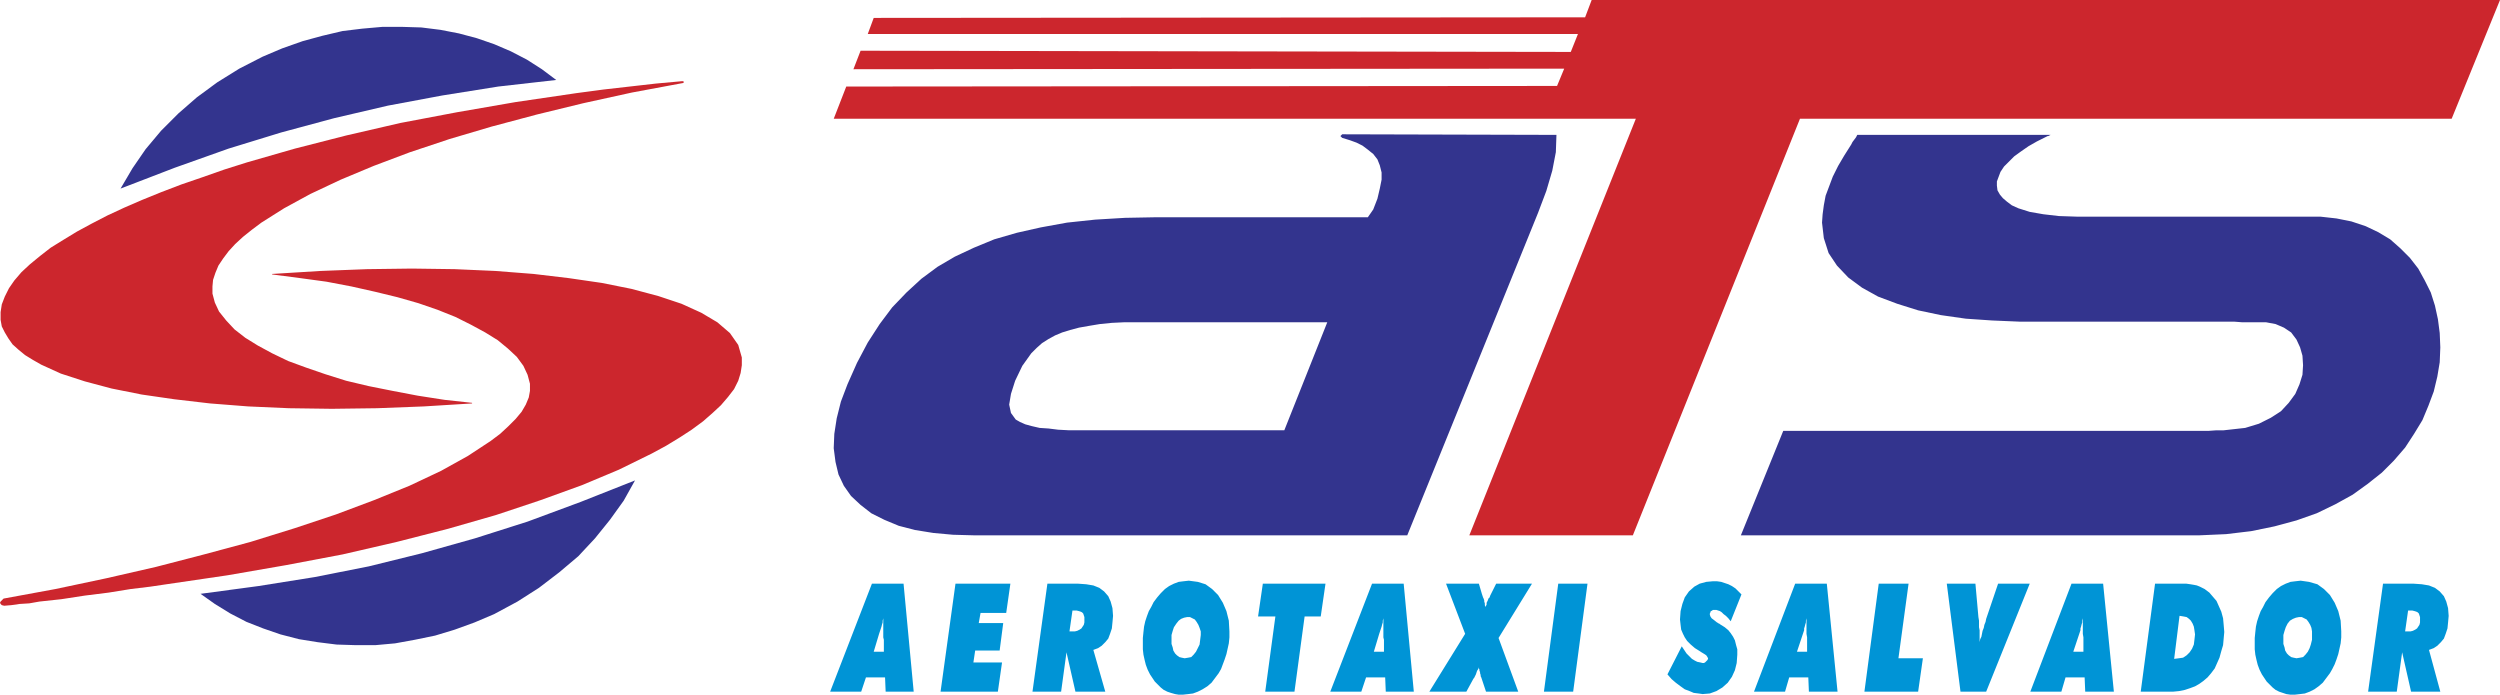
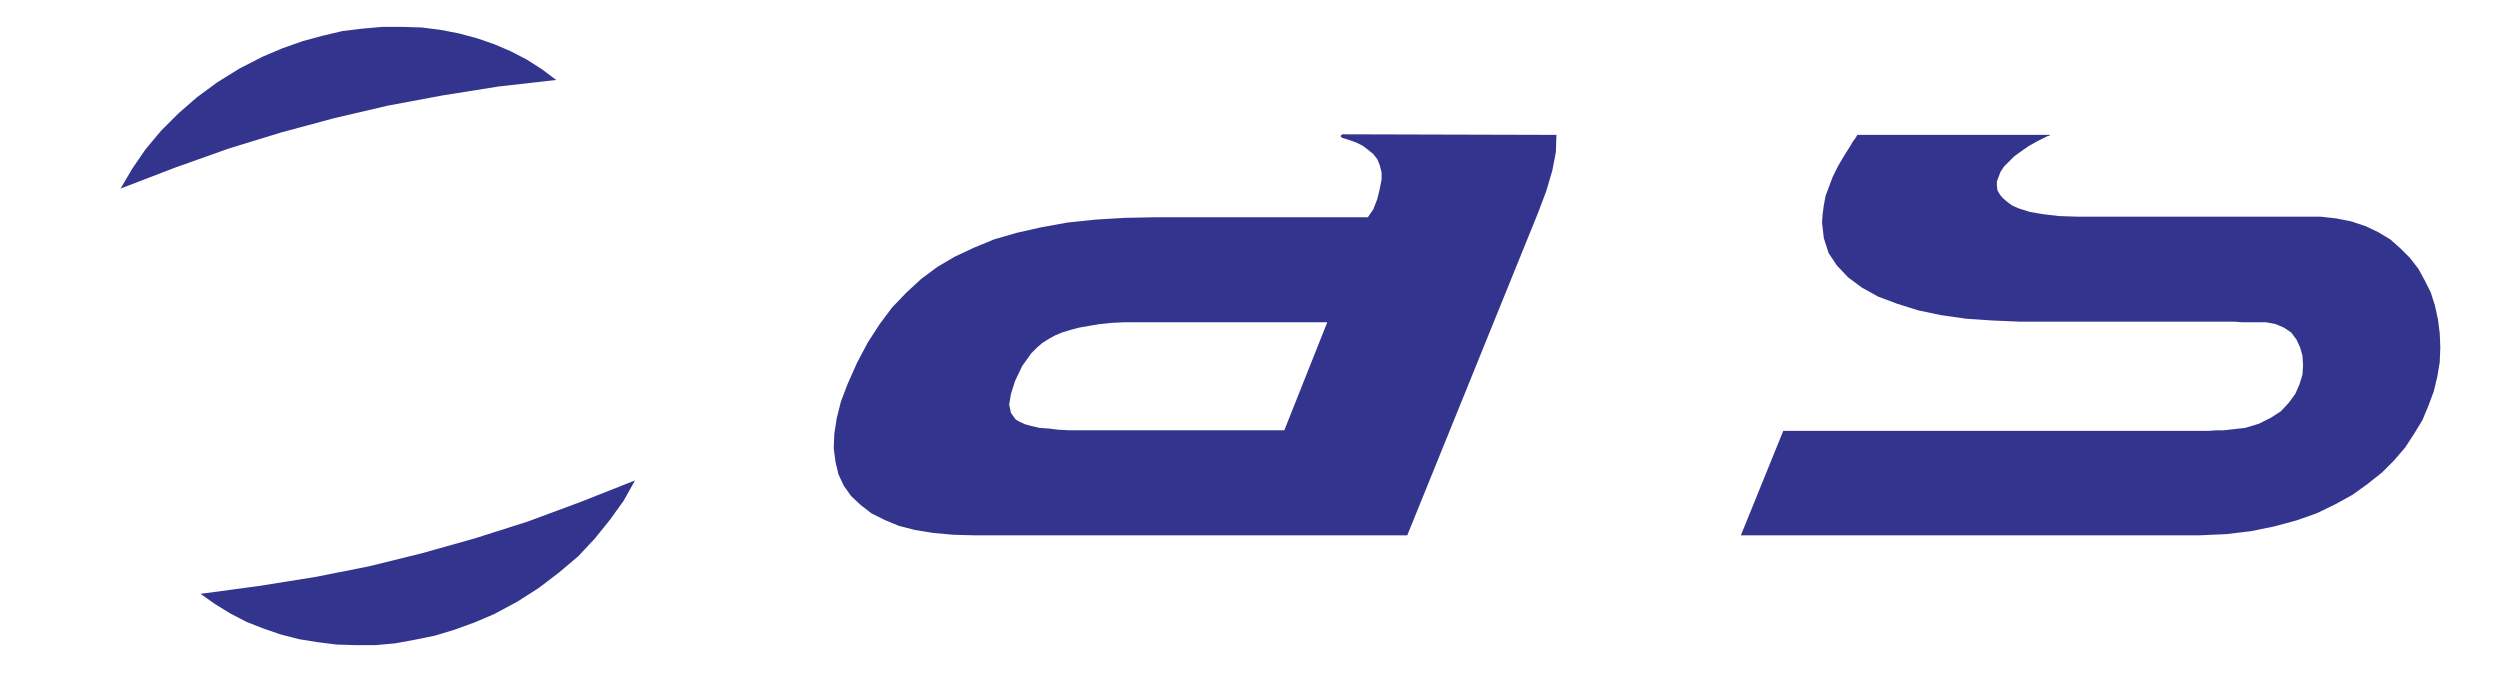
<svg xmlns="http://www.w3.org/2000/svg" viewBox="0 0 451.746 125.527">
  <title>ATS - SVG vector logo - www.oklogos.com</title>
  <g fill-rule="evenodd" clip-rule="evenodd">
    <path fill="#33348e" d="M370.541 24.372h-34.939l-.217.432-.323.431-.324.432-.215.431-1.294 2.048-1.079 1.834-.97 1.941-.647 1.725-.648 1.726-.323 1.726-.216 1.617-.108 1.51.324 2.803.862 2.697 1.51 2.264 2.048 2.157 2.481 1.833 2.912 1.618 3.451 1.294 3.776 1.186 4.097.863 4.53.647 4.744.324 5.068.215h38.715l1.402.108H409.473l1.724.324 1.51.647 1.295.862.971 1.295.646 1.402.432 1.509.107 1.726-.107 1.726-.539 1.725-.756 1.725-1.186 1.618-1.402 1.51-1.834 1.185-2.156 1.079-2.481.755-2.912.324-.971.108h-1.293l-1.509.107h-76.783l-7.657 18.872H397.395l4.851-.215 4.529-.539 4.207-.863 3.991-1.078 3.666-1.295 3.343-1.617 3.127-1.726 2.696-1.941 2.588-2.049 2.158-2.157 2.049-2.372 1.617-2.481 1.51-2.48 1.078-2.588.97-2.588.647-2.696.432-2.588.107-2.696-.107-2.589-.323-2.48-.541-2.48-.754-2.373-1.078-2.156-1.187-2.158-1.51-1.941-1.725-1.725-1.834-1.618-2.156-1.294-2.266-1.078-2.587-.863-2.696-.539-2.912-.324h-43.998l-3.236-.107-2.803-.324-2.48-.431-2.049-.647-1.188-.539-.863-.648-.754-.647-.539-.647-.432-.755-.107-.862v-.755l.322-.863.324-.862.647-.971.863-.863.971-.971 1.187-.862 1.401-.971 1.51-.862 1.726-.863.215-.108h.107l.217-.108.215-.108zM242.535 24.912l1.4.431 1.188.432 1.078.539.863.647 1.078.863.754.97.432 1.079.324 1.294v1.294l-.324 1.618-.432 1.833-.754 1.941-.971 1.402h-38.176l-5.716.108-5.392.323-5.069.539-4.745.863-4.313.971-4.098 1.186-3.667 1.51-3.451 1.618-3.127 1.833-2.912 2.157-2.696 2.48-2.588 2.696-2.265 3.02-2.157 3.343-1.941 3.667-1.725 3.883-1.187 3.127-.755 3.02-.432 2.804-.107 2.589.323 2.479.54 2.265.97 2.049 1.294 1.834 1.726 1.617 1.941 1.51 2.372 1.187 2.589 1.078 2.912.755 3.343.539 3.559.324 3.99.107h78.077L277.906 38.5l1.51-3.991 1.078-3.666.646-3.343.109-3.127-38.715-.107-.324.323.325.323zm-47.02 52.842h-2.265l-2.049-.108-1.725-.216-1.618-.107-1.402-.323-1.186-.324-.971-.432-.755-.431-.863-1.187-.323-1.51.323-1.941.755-2.372 1.294-2.696 1.618-2.265.971-.97.97-.863 1.187-.755 1.186-.647 1.294-.54 1.402-.431 1.617-.431 1.833-.324 1.941-.324 2.157-.215 2.264-.108H239.836l-7.764 19.52h-36.557zM21.784 34.078l9.813-3.774 9.706-3.451 9.49-2.912 9.598-2.588 9.705-2.265 9.814-1.833 10.137-1.618 10.461-1.186-2.589-1.941-2.696-1.726-2.911-1.51-3.02-1.294-3.127-1.078-3.236-.863-3.343-.647-3.45-.431-3.559-.108h-3.451l-3.667.324-3.558.431-3.667.863-3.559.97-3.667 1.294-3.558 1.51-4.206 2.157-3.99 2.48-3.667 2.696-3.342 2.912-3.128 3.127-2.804 3.343-2.373 3.451-2.156 3.667zM114.743 86.812l-9.814 3.882-9.597 3.559-9.491 3.019-9.597 2.697-9.598 2.372-9.814 1.941-10.137 1.617-10.461 1.403 2.589 1.833 2.803 1.725 2.912 1.51 3.02 1.187 3.127 1.078 3.343.863 3.343.539 3.451.432 3.451.107h3.559l3.559-.323 3.559-.648 3.666-.754 3.558-1.079 3.559-1.293 3.559-1.511 4.206-2.264 3.882-2.48 3.667-2.804 3.451-2.912 3.02-3.236 2.695-3.342 2.481-3.451 2.049-3.667z" />
-     <path fill="#cc262d" d="M295.592 21.46l-30.088 75.273h29.549l30.195-75.273H443.01L451.746 0H287.611l-1.185 3.128-128.547.107-1.078 2.912h128.33l-1.293 3.235-128.332-.215-1.294 3.343 128.438-.108-1.293 3.127-128.439.108-2.264 5.823h144.938zM49.284 49.607l4.96.647 4.745.647 4.529.862 4.314.971 3.99.971 3.774 1.078 3.451 1.187 3.235 1.294 2.804 1.402 2.588 1.402 2.265 1.402 1.833 1.509 1.618 1.51 1.187 1.617.755 1.617.431 1.618v1.294l-.215 1.187-.54 1.294-.754 1.294-1.079 1.294-1.294 1.295-1.51 1.401-1.726 1.294-4.098 2.696-4.853 2.696-5.715 2.695-6.363 2.588-6.902 2.589-7.441 2.48-7.98 2.48-8.412 2.265-8.735 2.265-8.951 2.049-9.167 1.941-9.382 1.726-.216.215-.323.324-.107.216.108.216.215.216.432.108 1.294-.108 1.51-.216 1.726-.107 1.833-.323 3.99-.432 4.206-.647 4.313-.539 3.99-.646 3.559-.432 2.912-.432 11-1.617 10.568-1.833 10.245-1.941 9.813-2.265 9.274-2.373 8.627-2.479 8.088-2.697 7.441-2.695 6.687-2.804 5.931-2.912 2.588-1.401 2.48-1.51 2.157-1.402 2.049-1.51 1.726-1.51 1.51-1.402 1.294-1.51 1.079-1.401.754-1.51.432-1.402.216-1.401V64.6l-.647-2.265-1.509-2.157-2.265-1.941-2.912-1.726-3.559-1.617-4.206-1.402-4.853-1.294-5.392-1.079-5.931-.863-6.363-.755-6.902-.539-7.333-.324-7.764-.107-8.088.107-8.412.324-8.735.539v.108h.108v-.002zm36.018 23.186l-4.961-.539-4.853-.755-4.529-.863-4.314-.862-4.098-.971-3.774-1.187-3.451-1.187-3.235-1.186-2.912-1.402-2.588-1.402-2.265-1.402-1.941-1.51-1.51-1.618-1.294-1.618-.755-1.617-.432-1.618v-1.294l.108-1.186.431-1.294.54-1.294.863-1.294.971-1.294 1.186-1.294 1.402-1.294 1.618-1.294 1.726-1.294 2.049-1.294 2.049-1.294 4.745-2.588 5.5-2.588 5.932-2.48 6.578-2.48 7.118-2.373 7.657-2.265 8.088-2.157 8.412-2.049 8.843-1.941 9.274-1.725.108-.216-.215-.108h-.108l-4.745.432-4.745.539-4.745.539-4.853.647-11 1.618-10.568 1.833-10.245 1.941-9.813 2.265-9.274 2.373-8.627 2.48-4.098 1.294-3.99 1.402-3.774 1.294-3.667 1.401-3.451 1.402-3.236 1.402-3.019 1.402-2.915 1.51-2.588 1.402-2.48 1.51-2.265 1.401-1.941 1.51-1.833 1.509-1.51 1.402-1.294 1.51-.97 1.402-.755 1.51-.54 1.402L.109 56.4v1.402l.215 1.186.54 1.078.647 1.079.755 1.079 1.079.97 1.186.971 1.402.863 1.51.862L11 67.509l4.314 1.401 4.853 1.294 5.392 1.079 5.932.862 6.47.755 6.902.54 7.333.323 7.765.107 8.196-.107 8.412-.323 8.735-.54v-.107h-.002z" />
-     <path d="M157.879 117.763l.971-3.235.108-.323.107-.324.108-.323.107-.323.108-.432.108-.323v-.324l.108-.431v3.45l.108.431v2.157h-1.833zm-7.873 7.224h5.608l.863-2.588h3.451l.107 2.588h5.069l-1.833-19.519h-5.715l-7.55 19.519zm19.952 0h10.353l.755-5.284h-5.176l.323-2.156h4.421l.647-4.961h-4.422l.324-1.833h4.637l.755-5.284h-9.922l-2.695 19.518zm16.607 0h5.176l.971-7.117 1.618 7.117h5.392l-2.157-7.549.863-.323.647-.431.647-.647.539-.647.324-.862.324-.971.108-1.078.107-1.187-.107-1.402-.324-1.186-.432-.971-.755-.863-.862-.646-1.079-.432-1.294-.216-1.51-.107h-5.5l-2.696 19.518zm6.685-10.891l.54-3.774h.756l.431.108.324.107.215.107.216.216.108.323.107.324V112.478l-.107.431-.216.324-.216.323-.323.216-.432.216-.432.107H193.25v.001zm21.246-2.588h.539l.432.216.432.215.323.432.323.539.216.54.216.646v.647l-.108.862-.107.863-.323.646-.324.647-.431.539-.432.432-.539.107-.647.107-.539-.107-.432-.107-.431-.324-.323-.323-.324-.539-.108-.539-.216-.647v-1.617l.216-.755.216-.647.431-.646.432-.54.431-.323.54-.216.537-.108zm-.755 14.019l.971-.108.862-.107.863-.324.862-.431.862-.539.755-.647.647-.862.647-.863.432-.755.323-.862.324-.863.323-.97.216-.971.216-.971.108-1.078v-1.079l-.108-1.941-.432-1.725-.647-1.511-.863-1.401-1.078-1.078-1.187-.863-1.401-.431-1.618-.216-.971.107-.862.108-.863.323-.863.431-.755.54-.755.755-.647.755-.647.862-.432.863-.431.755-.324.862-.323.971-.216.971-.108.971-.108 1.078v2.049l.108.971.215.971.216.862.324.863.431.862.432.647.432.646.539.54.539.539.539.431.647.323.647.217.755.215.647.108h.757zm14.882-.54h5.283l1.834-13.587h2.912l.861-5.932h-11.322l-.863 5.932h3.129l-1.834 13.587zm19.627-7.224l.971-3.235.107-.323.107-.324.107-.323.109-.323.107-.432.107-.323v-.324l.107-.431v3.45l.107.431v2.157h-1.829zm-7.873 7.224h5.607l.863-2.588h3.451l.107 2.588h5.068l-1.832-19.519h-5.717l-7.547 19.519zm17.902 0h6.686l1.295-2.372.107-.107.107-.216.107-.216.109-.216.107-.323.107-.324.215-.323.109-.323v.216l.107.216v.215l.107.216v.216l.107.323v.216l.109.216.861 2.588h5.824l-3.559-9.705 6.039-9.813h-6.471l-1.078 2.156-.109.324-.215.216-.107.323-.107.216-.109.215v.324l-.107.216-.107.216-.107-.324v-.323l-.107-.323v-.216l-.109-.323-.107-.216-.107-.324-.107-.323-.539-1.833h-5.932l3.451 9.059-6.47 10.456zm20.705 0h5.283l2.59-19.519h-5.285l-2.588 19.519zm22.323-3.127l.756.863.754.646.863.647.756.539.861.323.756.324.863.107.754.107 1.295-.107 1.186-.432 1.078-.646.971-.863.756-1.078.539-1.187.322-1.294.109-1.51v-.971l-.217-.755-.215-.862-.324-.647-.432-.647-.432-.539-.646-.539-.863-.539-.107-.107h-.107l-.107-.108-.217-.107-.539-.432-.432-.323-.215-.323-.107-.324v-.216l.107-.216v-.107l.107-.107.217-.108.107-.107h.646l.324.107.322.108.324.215.324.323.432.324.43.432.432.539 1.941-4.854-.539-.539-.539-.539-.646-.432-.648-.323-.646-.216-.646-.215-.756-.108h-.754l-1.188.108-1.186.323-.971.539-.971.862-.754 1.079-.432 1.186-.324 1.295-.107 1.509.107.971.107.863.324.755.324.647.43.646.648.647.754.646.863.539.324.216.539.324.322.215.217.324.107.215v.108l-.107.216-.107.107-.109.107-.107.108-.107.107-.215.108h-.217l-.432-.108-.539-.107-.432-.216-.539-.323-.432-.432-.539-.539-.432-.647-.43-.646-2.587 5.071zm23.402-4.097l1.078-3.235.107-.323.109-.324v-.323l.107-.323.107-.432.107-.323v-.324l.107-.431V114.528l.109.647v2.588h-1.831zm-7.766 7.224h5.609l.754-2.588h3.451l.107 2.588h5.178l-1.941-19.519h-5.717l-7.441 19.519zm19.952 0h9.707l.861-6.039h-4.42l1.832-13.479h-5.393l-2.587 19.518zm17.363 0h4.637l7.873-19.519h-5.717l-2.156 6.362-.107.539-.217.539-.107.54-.215.539-.109.539-.107.539-.215.432-.107.539v-2.157l-.109-.539v-1.186l-.107-.646-.539-6.039h-5.176l2.478 19.518zm20.381-7.224l1.08-3.235.107-.323.107-.324v-.323l.107-.323.107-.432.109-.323v-.324l.107-.431V114.528l.107.647v2.588h-1.831zm-7.764 7.224h5.607l.756-2.588h3.449l.109 2.588h5.176l-1.941-19.519h-5.715l-7.441 19.519zm25.99-5.93l.969-7.765h.109l.646.108.539.107.432.323.324.323.322.54.217.539.107.646.107.755-.107.971-.107.863-.324.755-.432.646-.539.539-.646.432-.756.107-.861.111zm-6.039 5.93h5.822l1.078-.107 1.078-.216.971-.323.863-.323.756-.432.754-.539.756-.647.646-.755.646-.862.432-.971.432-.971.324-1.187.322-1.078.107-1.187.109-1.186-.109-1.295-.107-1.186-.322-1.187-.432-.971-.432-.971-.646-.755-.648-.755-.861-.646-.432-.216-.432-.216-.539-.216-.539-.107-.648-.108-.754-.107h-5.607l-2.588 19.52zm28.576-13.479h.539l.432.216.432.215.324.432.324.539.215.54.107.646v1.509l-.215.863-.217.646-.322.647-.432.539-.432.432-.539.107-.646.107-.541-.107-.43-.107-.432-.324-.324-.323-.322-.539-.109-.539-.215-.647v-1.617l.215-.755.217-.647.322-.646.432-.54.539-.323.539-.216.539-.108zm-.754 14.019l.971-.108.863-.107.861-.324.863-.431.756-.539.754-.647.646-.862.648-.863.432-.755.43-.862.324-.863.324-.97.215-.971.215-.971.109-1.078v-1.079l-.109-1.941-.43-1.725-.648-1.511-.861-1.401-1.078-1.078-1.188-.863-1.51-.431-1.51-.216-.971.107-.863.108-.861.323-.863.431-.754.54-.756.755-.646.755-.648.862-.43.863-.432.755-.324.862-.322.971-.217.971-.107.971-.107 1.078v2.049l.107.971.215.971.217.862.322.863.432.862.432.647.432.646.539.54.539.539.539.431.646.323.648.217.646.215.754.108h.756zm13.264-.54h5.178l.971-7.117 1.617 7.117h5.283l-2.049-7.549.863-.323.646-.431.646-.647.541-.647.322-.862.324-.971.107-1.078.107-1.187-.107-1.402-.324-1.186-.43-.971-.756-.863-.863-.646-1.078-.432-1.293-.216-1.51-.107h-5.5l-2.695 19.518zm6.688-10.891l.539-3.774h.754l.432.108.324.107.215.107.217.216.107.323.107.324V112.478l-.107.431-.217.324-.215.323-.324.216-.432.216-.43.107h-.97v.001z" fill="#0094d6" />
  </g>
</svg>